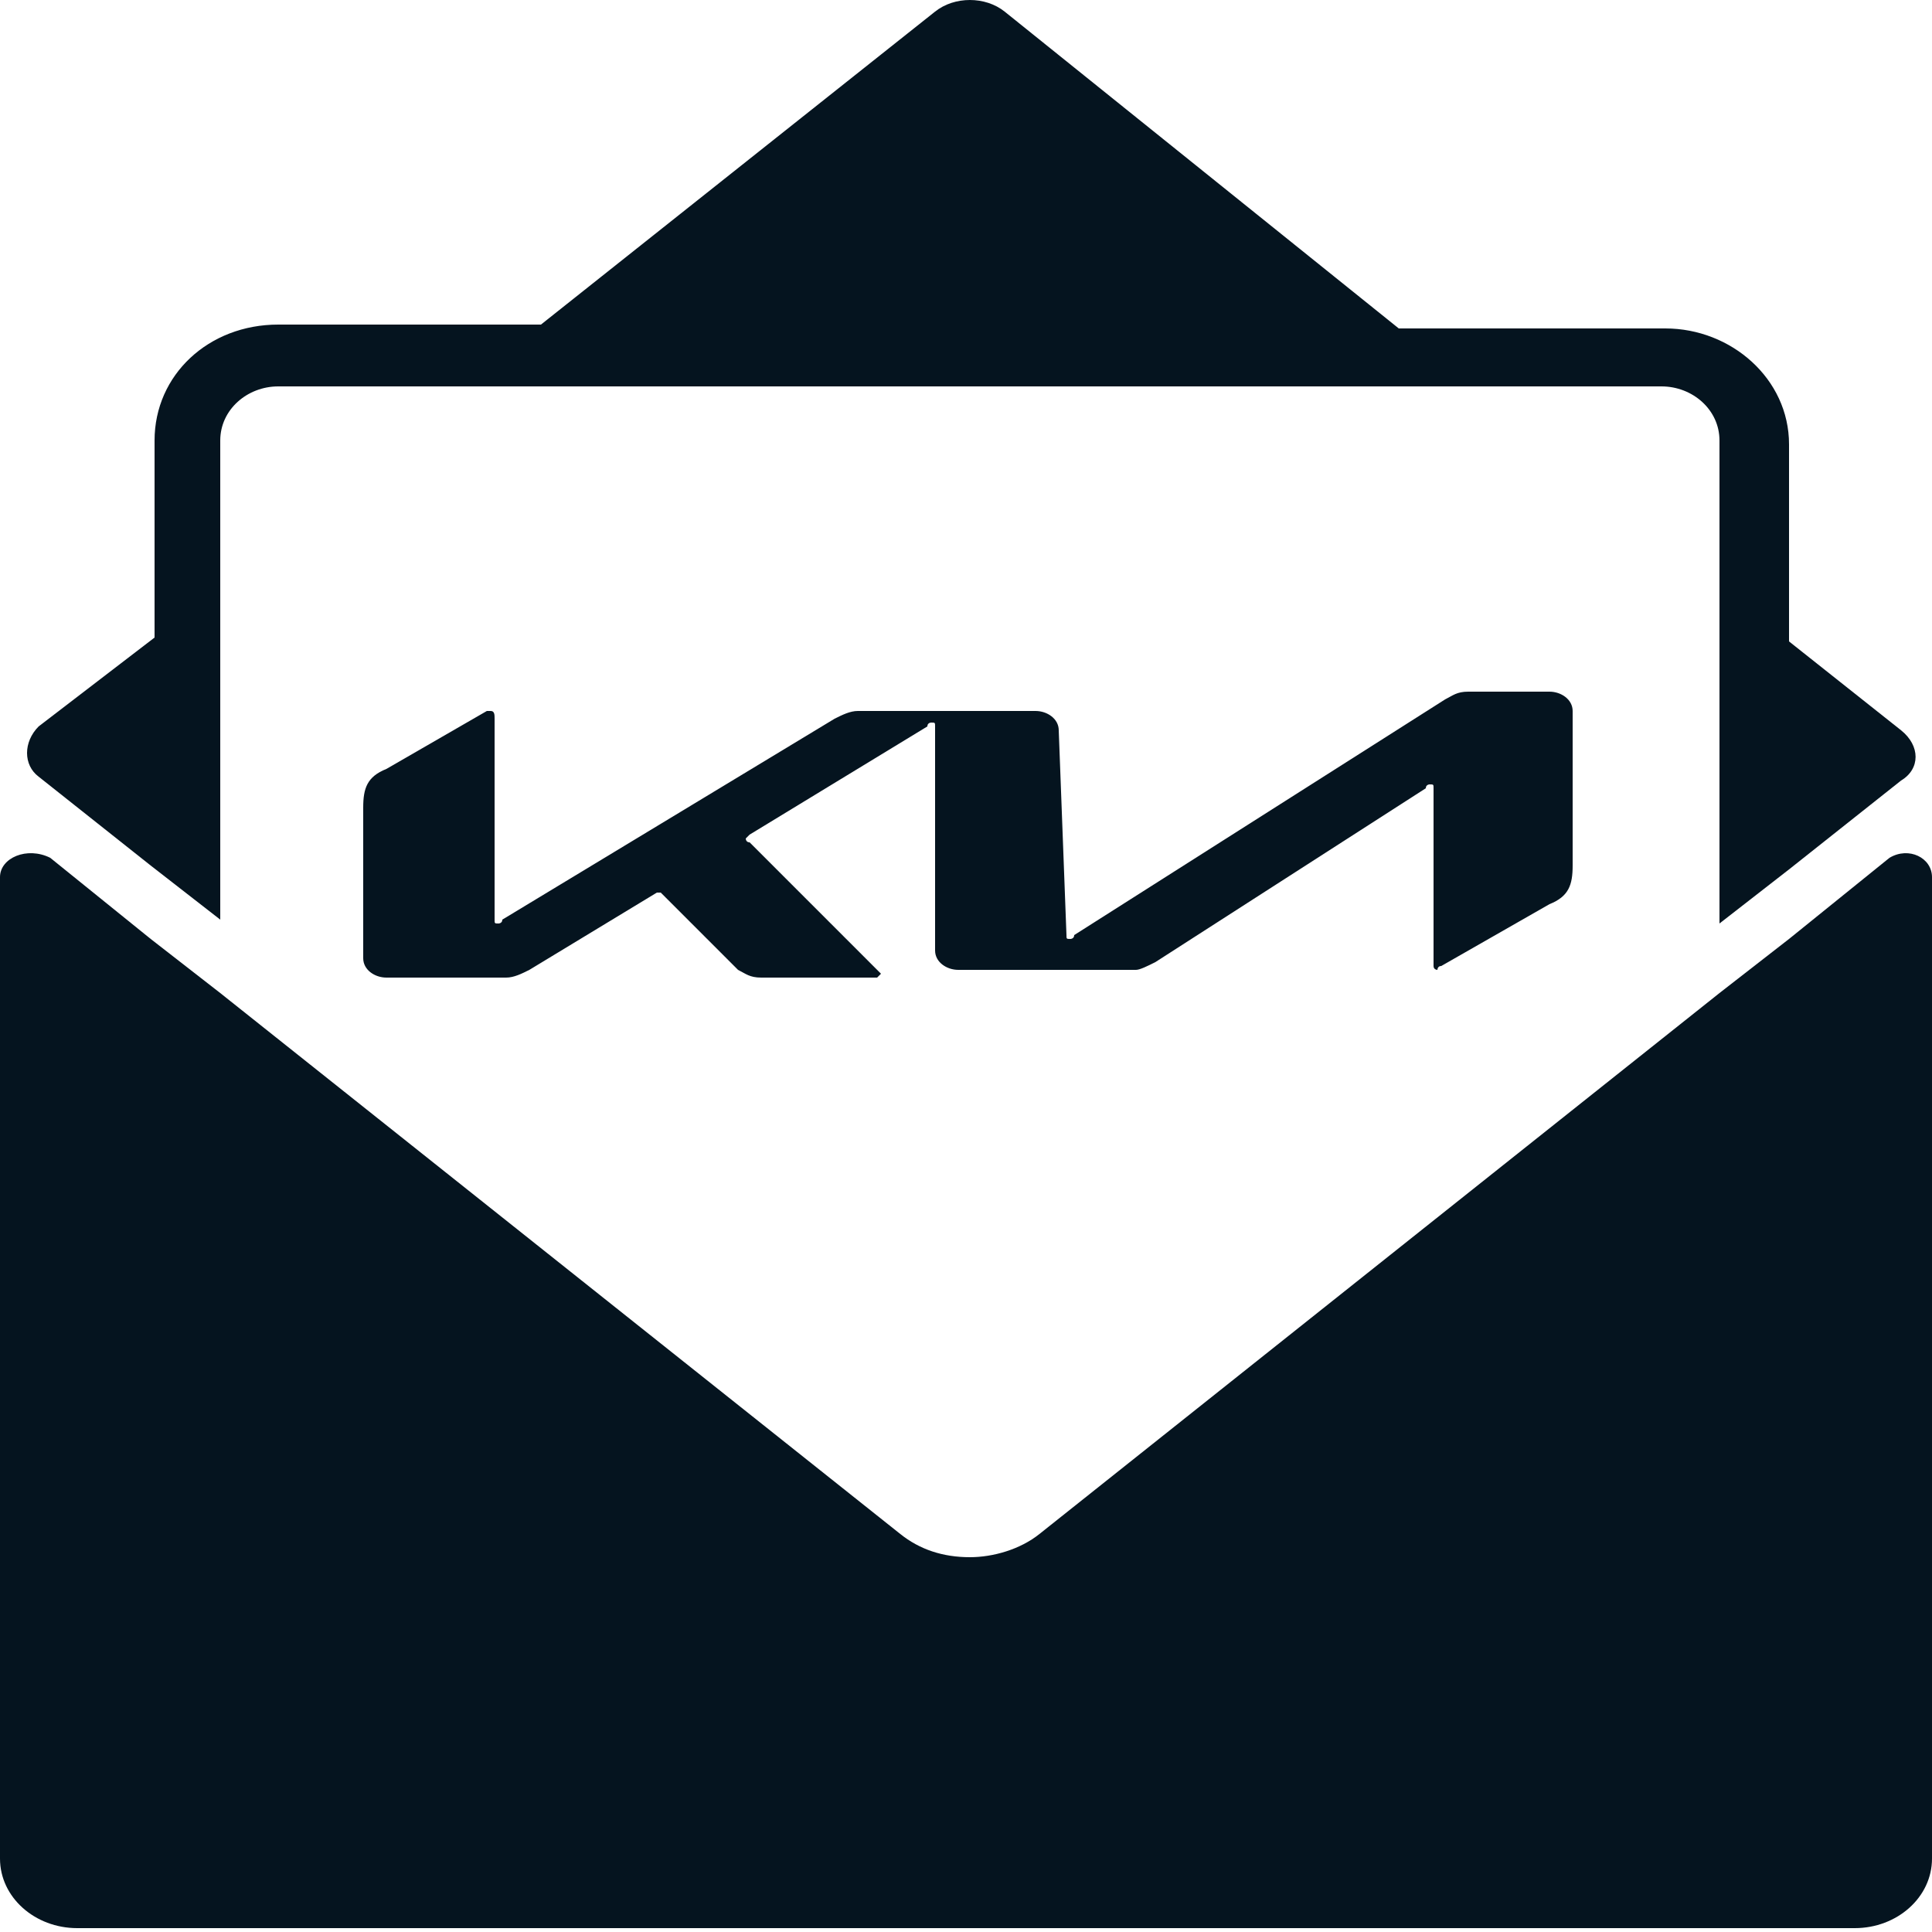
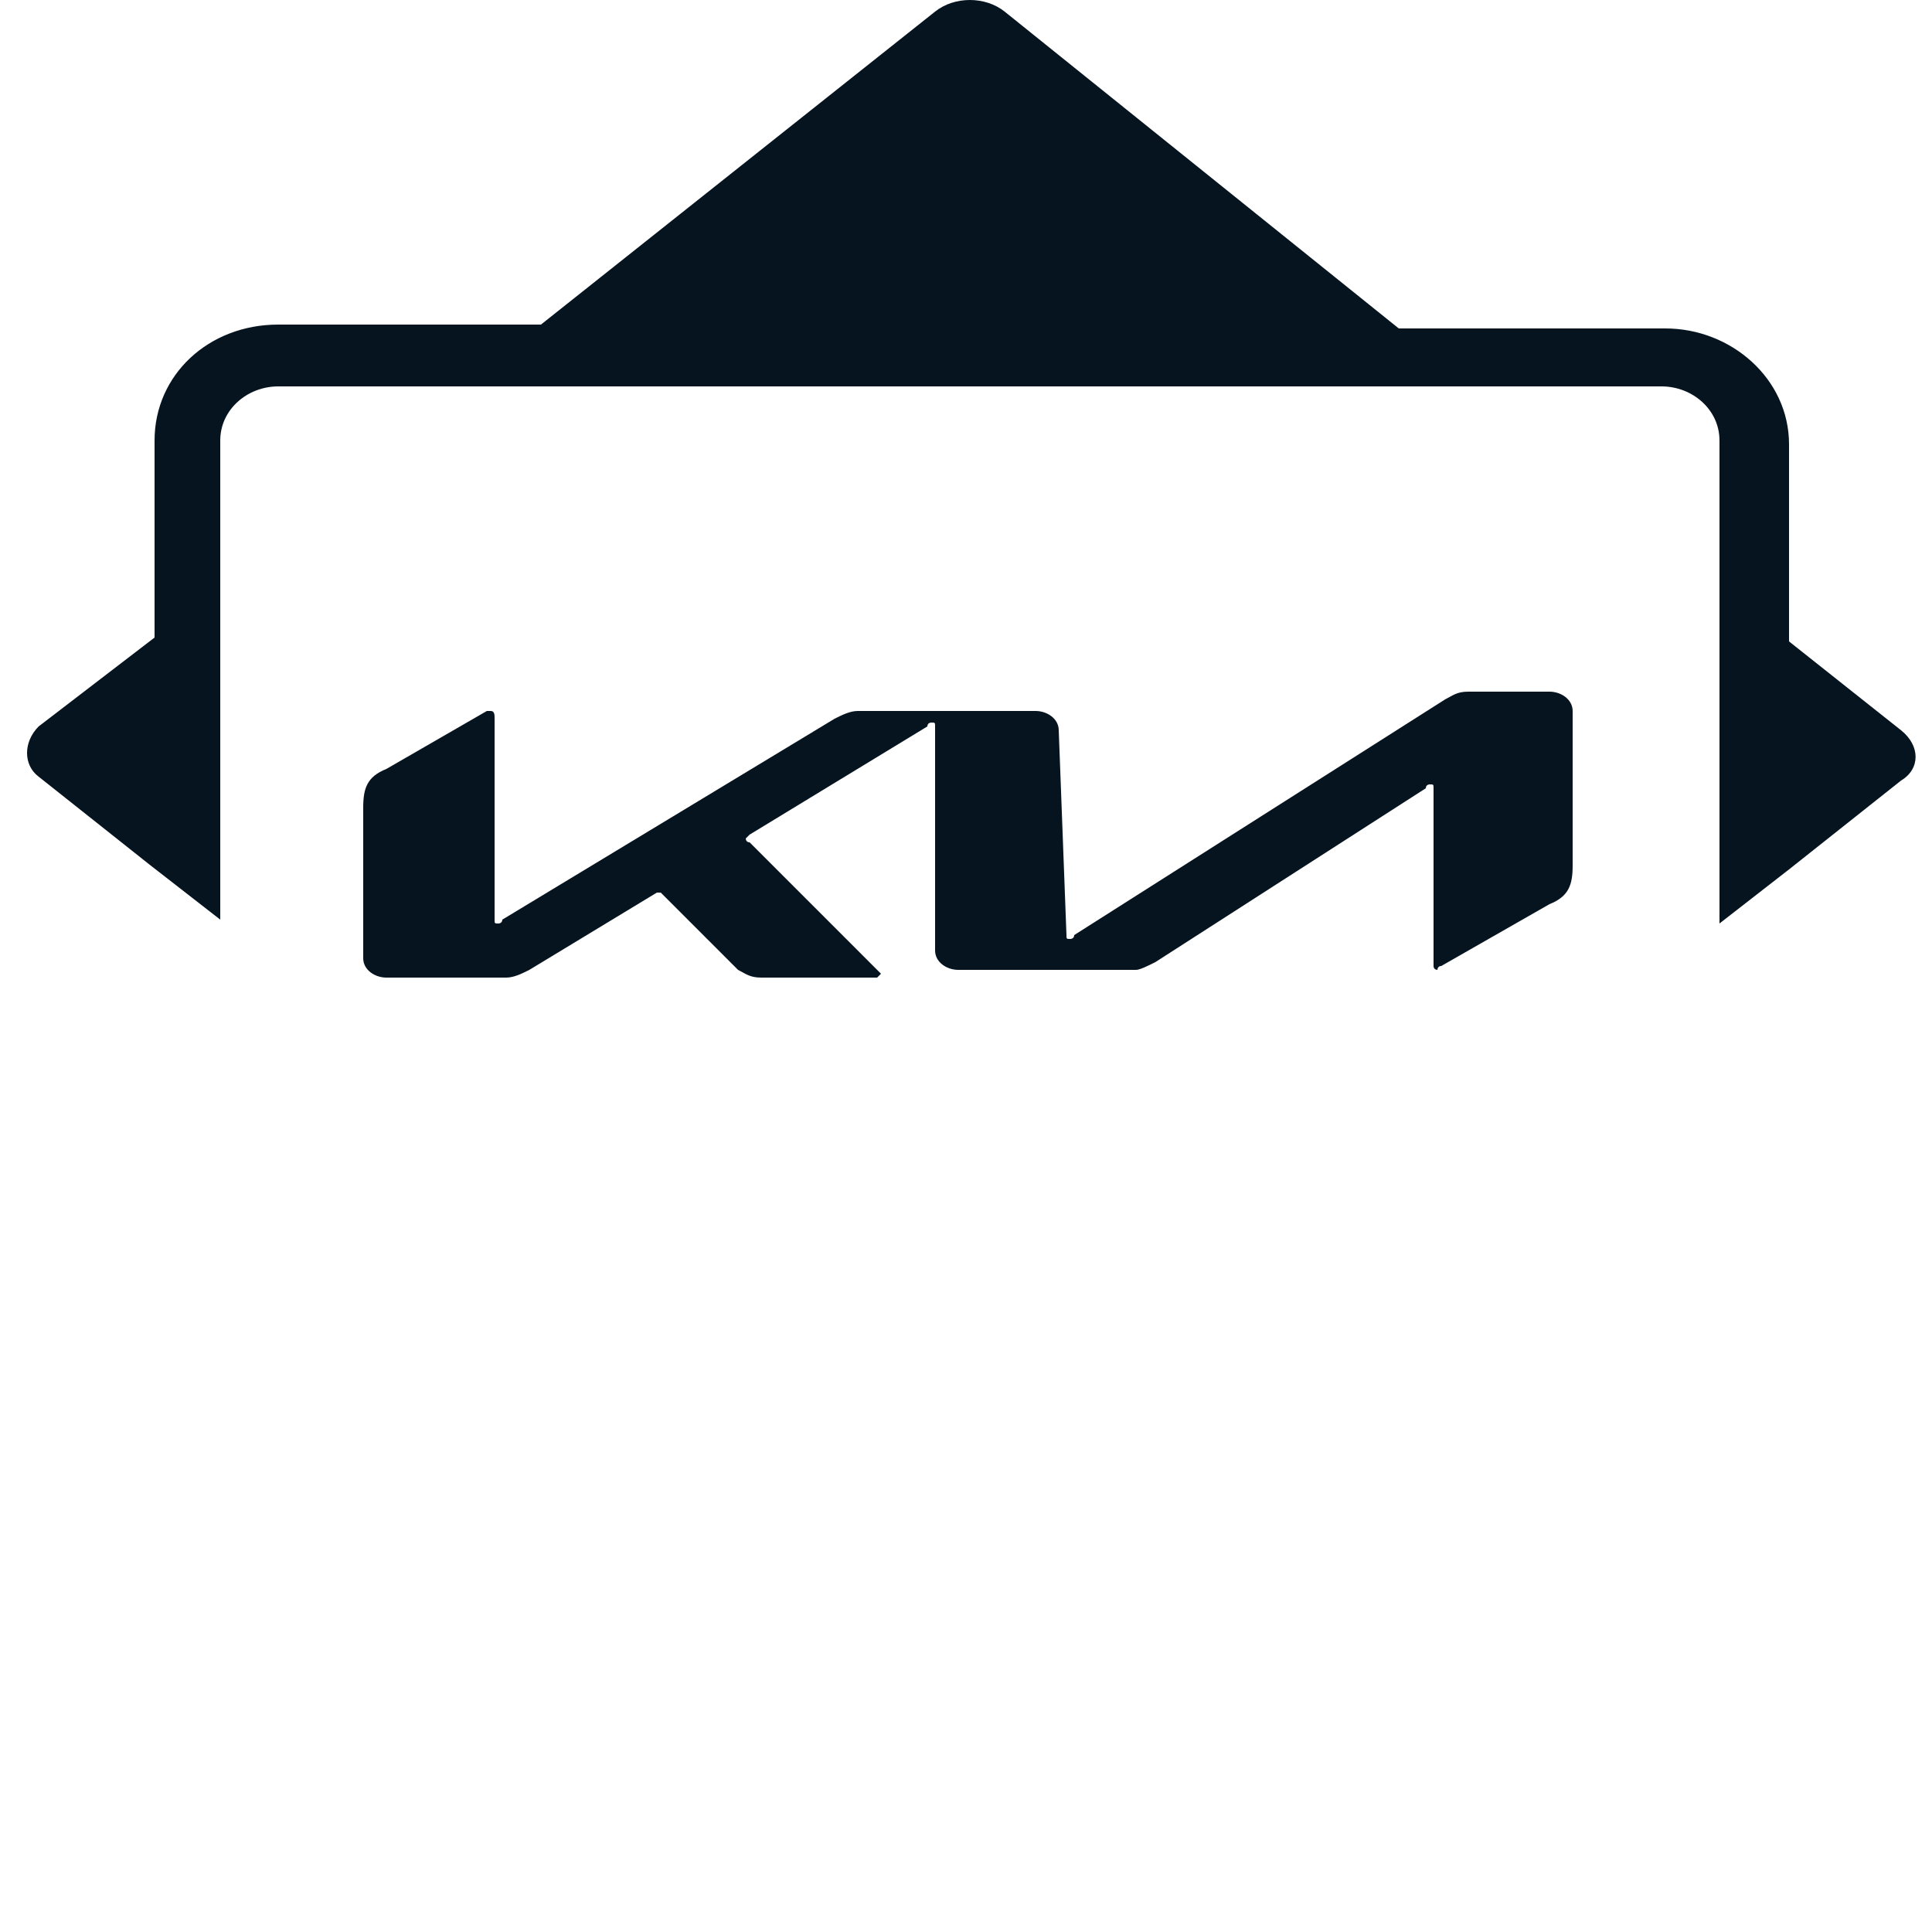
<svg xmlns="http://www.w3.org/2000/svg" version="1.1" id="Layer_1" width="50" x="0px" y="0px" viewBox="0 0 50 50" style="enable-background:new 0 0 50 50;" xml:space="preserve">
  <style type="text/css">
	.st0{fill:#05141F;}
</style>
  <g>
    <g>
-       <path class="st0" d="M48.9,22.2l-2.6,2.1l-1.8,1.4l-17.6,14c-0.5,0.4-1.2,0.6-1.8,0.6c-0.7,0-1.3-0.2-1.8-0.6l-17.6-14l-1.8-1.4    l-2.6-2.1c-0.6-0.3-1.3,0-1.3,0.5v25.4c0,1,0.9,1.8,2,1.8h46c1.1,0,2-0.8,2-1.8V22.7C50,22.2,49.4,21.9,48.9,22.2z" />
      <path class="st0" d="M49.2,18.9l-2.9-2.3v-5.1c0-1.7-1.5-3-3.2-3h-6.9L26,0.3c-0.5-0.4-1.3-0.4-1.8,0L14,8.4H7.2    c-1.8,0-3.2,1.3-3.2,3v5.1l-3,2.3c-0.4,0.4-0.4,1,0,1.3l2.9,2.3l1.8,1.4v-4.4v-8c0-0.8,0.7-1.4,1.5-1.4H43c0.8,0,1.5,0.6,1.5,1.4    v8.1c0,0,0,1.9,0,4.4l1.8-1.4l2.9-2.3C49.7,19.9,49.7,19.3,49.2,18.9z" />
    </g>
    <path class="st0" d="M27.6,24.2c0,0.1,0,0.1,0.1,0.1c0,0,0.1,0,0.1-0.1l9.6-6.1c0.2-0.1,0.3-0.2,0.6-0.2h2.1c0.3,0,0.6,0.2,0.6,0.5   v4c0,0.5-0.1,0.8-0.6,1L37.3,25c-0.1,0-0.1,0.1-0.1,0.1s-0.1,0-0.1-0.1v-4.6c0-0.1,0-0.1-0.1-0.1c0,0-0.1,0-0.1,0.1l-7,4.5   c-0.2,0.1-0.4,0.2-0.5,0.2h-4.6c-0.3,0-0.6-0.2-0.6-0.5v-5.8c0-0.1,0-0.1-0.1-0.1c0,0-0.1,0-0.1,0.1l-4.6,2.8   c-0.1,0.1-0.1,0.1-0.1,0.1s0,0.1,0.1,0.1l3.3,3.3c0.1,0.1,0.1,0.1,0.1,0.1l-0.1,0.1h-3c-0.3,0-0.4-0.1-0.6-0.2l-1.9-1.9l-0.1-0.1   H17l-3.3,2c-0.2,0.1-0.4,0.2-0.6,0.2H10c-0.3,0-0.6-0.2-0.6-0.5v-3.9c0-0.5,0.1-0.8,0.6-1l2.6-1.5c0.1,0,0.1,0,0.1,0   c0.1,0,0.1,0.1,0.1,0.2v5.2c0,0.1,0,0.1,0.1,0.1c0,0,0.1,0,0.1-0.1l8.6-5.2c0.2-0.1,0.4-0.2,0.6-0.2h4.6c0.3,0,0.6,0.2,0.6,0.5   L27.6,24.2L27.6,24.2z" />
  </g>
</svg>